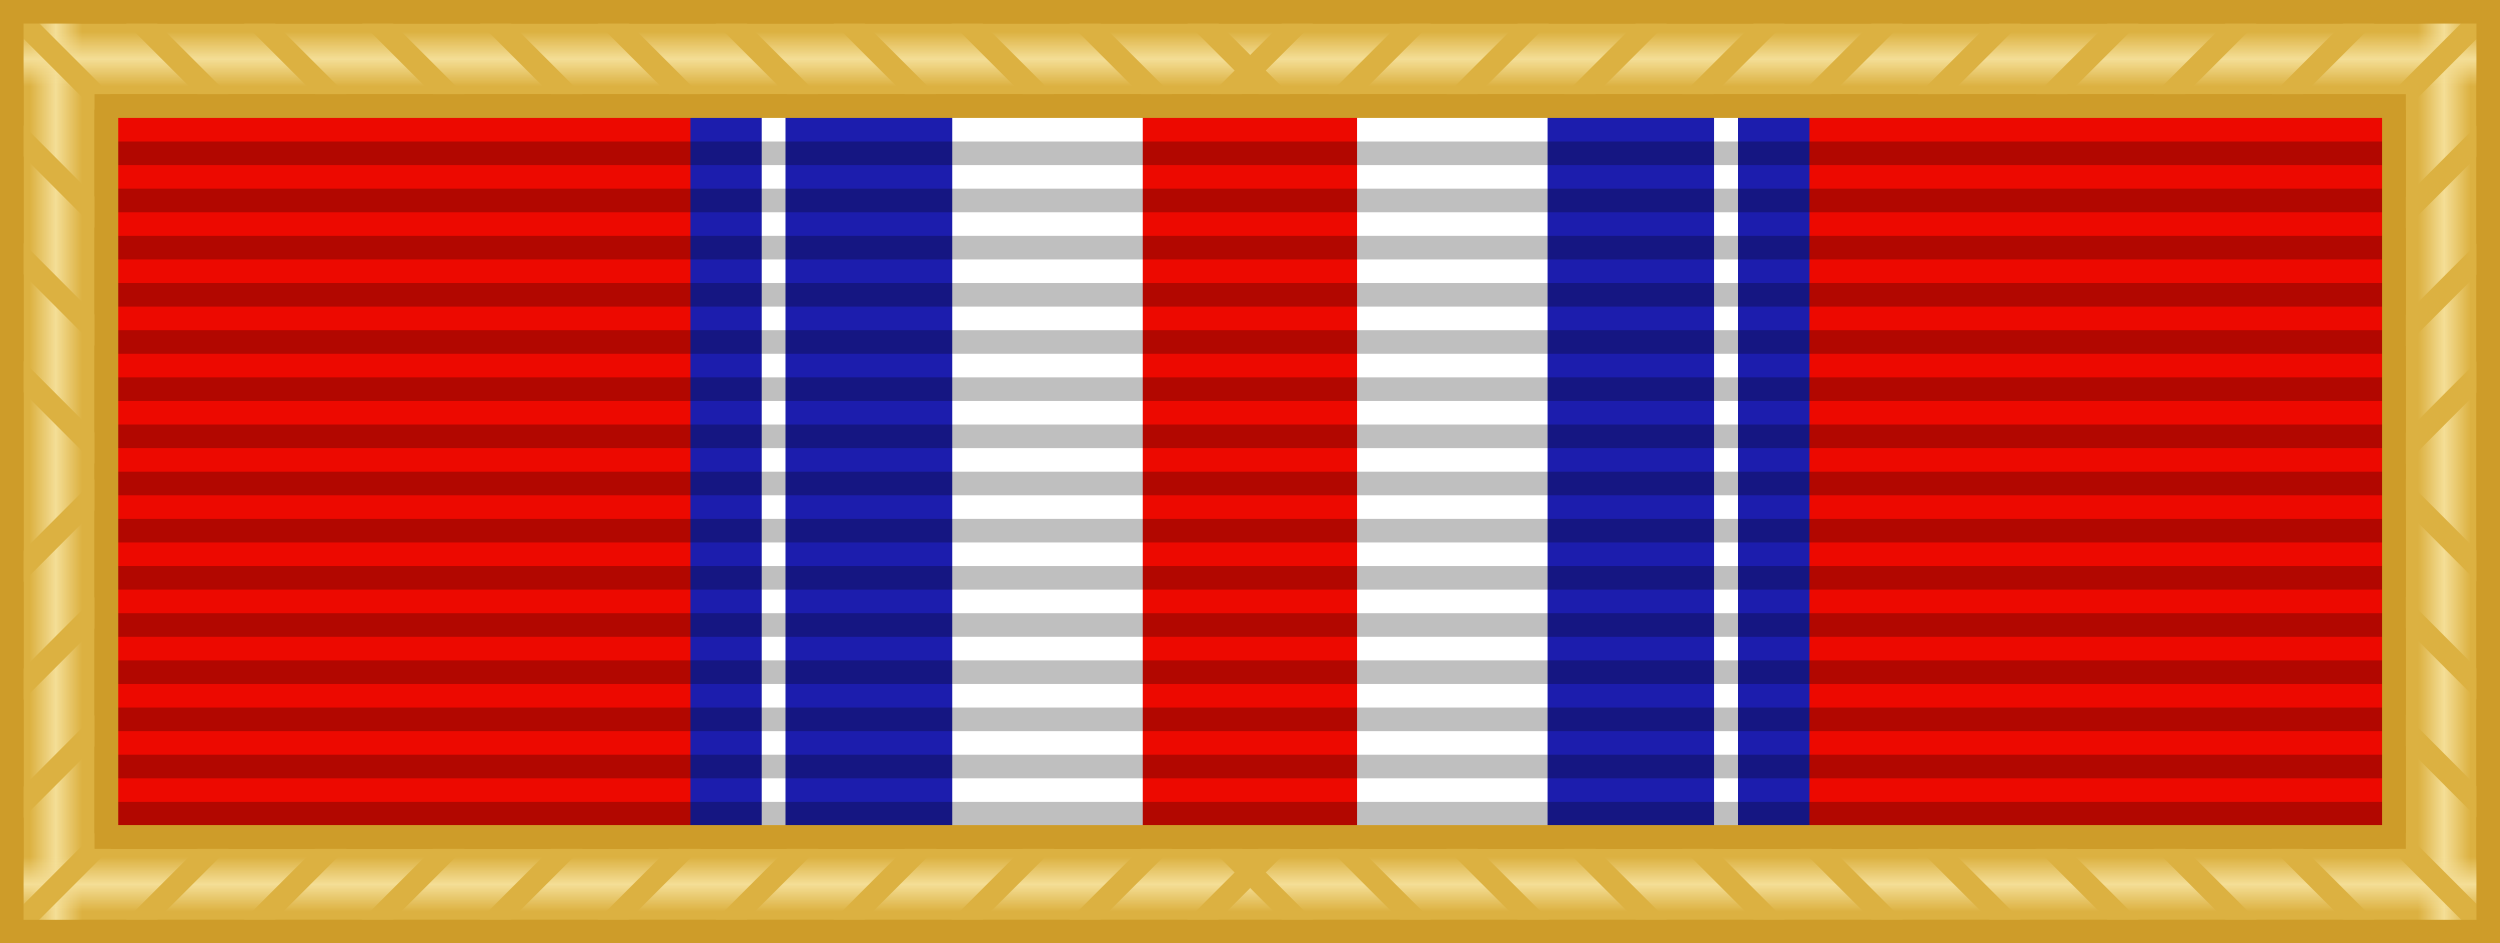
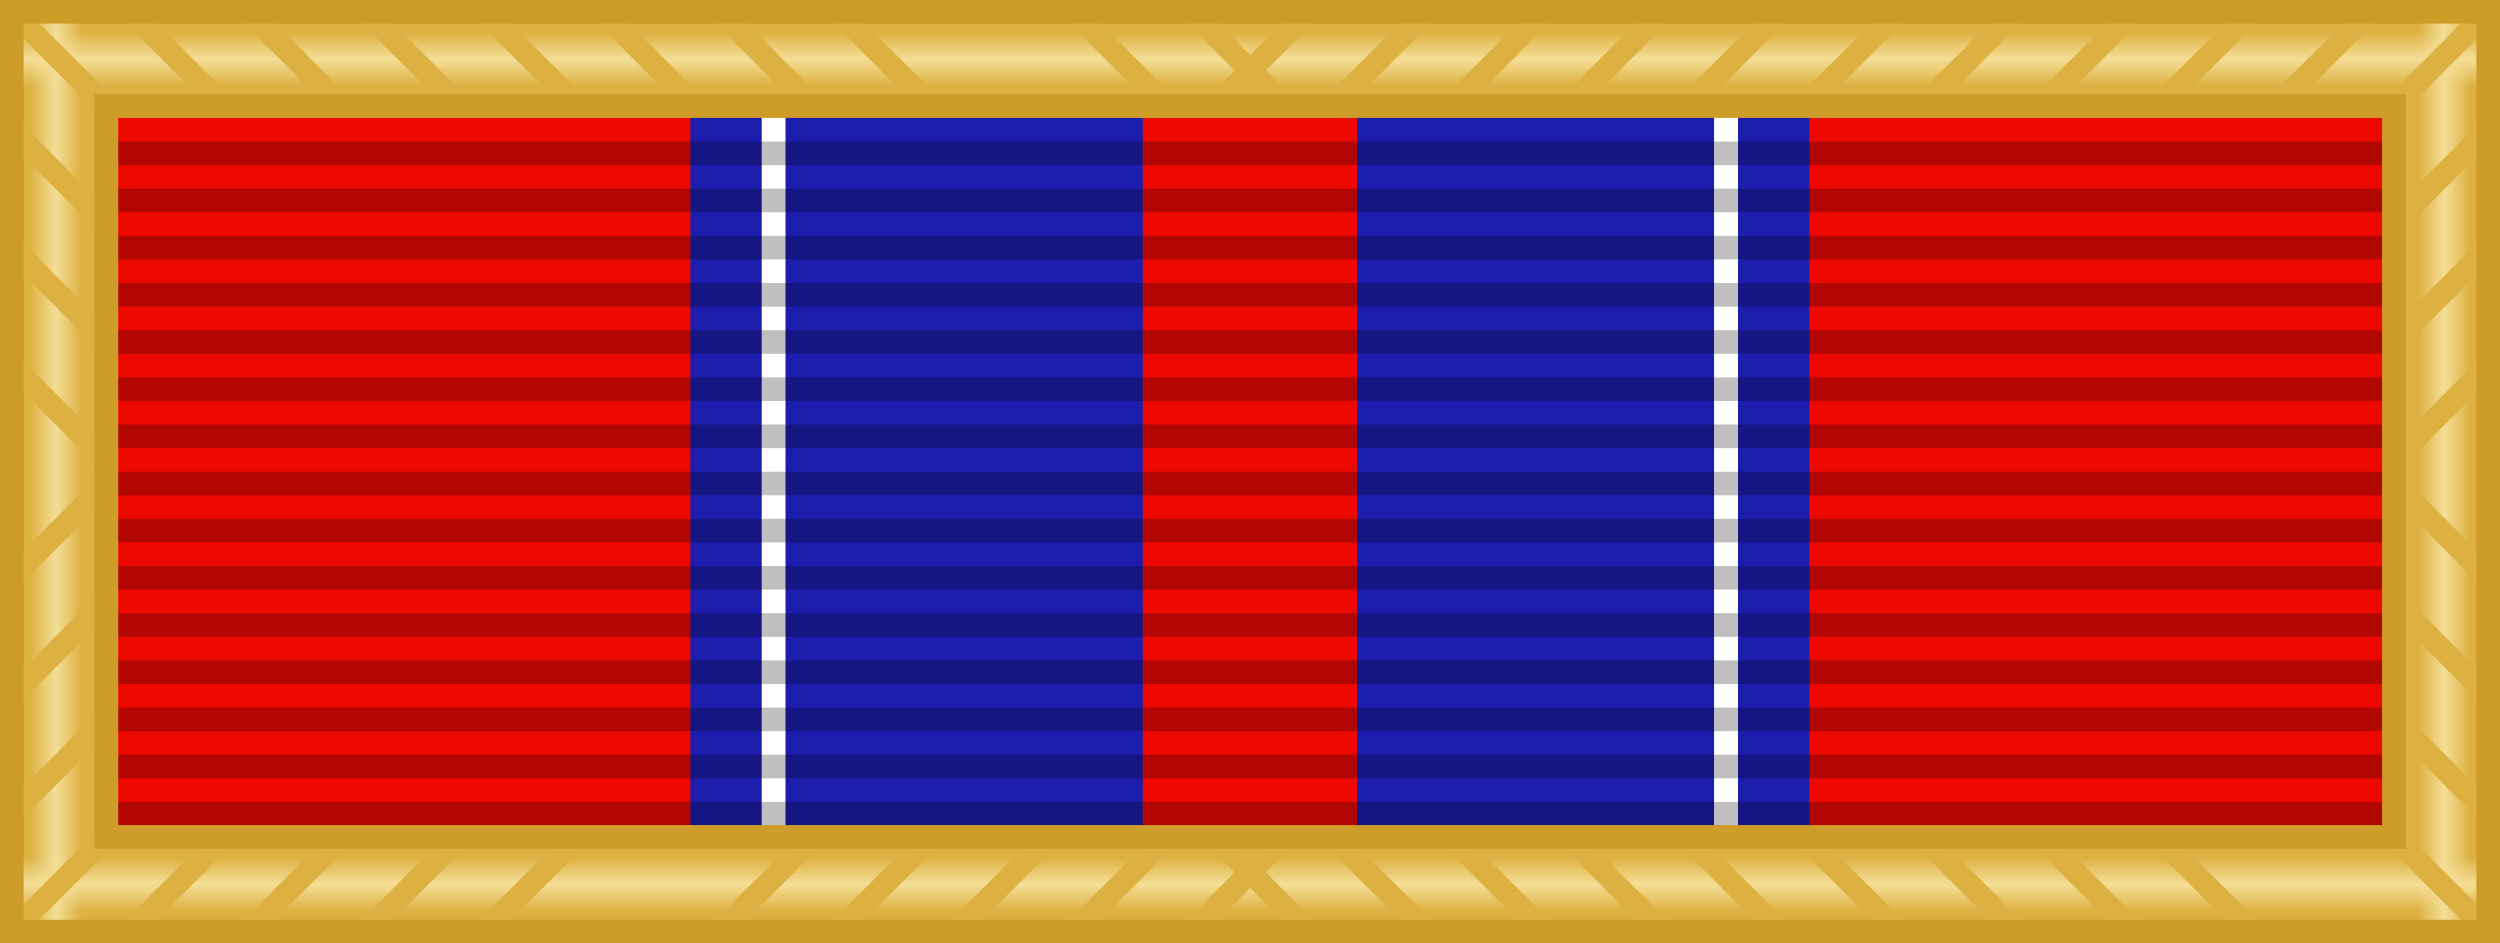
<svg xmlns="http://www.w3.org/2000/svg" xmlns:ns1="http://sodipodi.sourceforge.net/DTD/sodipodi-0.dtd" xmlns:ns2="http://www.inkscape.org/namespaces/inkscape" xmlns:xlink="http://www.w3.org/1999/xlink" version="1.0" width="106" height="40" id="svg2" ns1:version="0.32" ns2:version="0.45.1" ns1:docname="Valorous Unit Award ribbon.svg" ns2:output_extension="org.inkscape.output.svg.inkscape" ns1:docbase="C:\Users\Katzafracas\Documents\Isaac\svg">
  <rect width="100%" height="100%" fill="#808080" stroke="none" />
  <ns1:namedview ns2:window-height="575" ns2:window-width="765" ns2:pageshadow="2" ns2:pageopacity="0.0" guidetolerance="10.0" gridtolerance="10.0" objecttolerance="10.0" borderopacity="1.0" bordercolor="#666666" pagecolor="#ffffff" id="base" ns2:zoom="4.536157" ns2:cx="45.278963" ns2:cy="30.039815" ns2:window-x="23" ns2:window-y="23" ns2:current-layer="svg2" />
  <defs id="defs4">
    <linearGradient y2="36.348" x2="7.191" y1="38.663" x1="7.191" gradientTransform="matrix(-1,0,0,-1,105.983,40.017)" gradientUnits="userSpaceOnUse" id="linearGradient3468" xlink:href="#linearGradient3438" ns2:collect="always" />
    <linearGradient y2="36.348" x2="7.191" y1="38.663" x1="7.191" gradientTransform="matrix(-1,0,0,1,105.983,9.9999994e-8)" gradientUnits="userSpaceOnUse" id="linearGradient3464" xlink:href="#linearGradient3438" ns2:collect="always" />
    <linearGradient gradientTransform="matrix(-1,0,0,1,105.983,9.9999994e-8)" y2="20.008" x2="3.464" y1="20.008" x1="1.239" gradientUnits="userSpaceOnUse" id="linearGradient3460" xlink:href="#linearGradient3438" ns2:collect="always" />
    <linearGradient gradientUnits="userSpaceOnUse" y2="20.008" x2="3.464" y1="20.008" x1="1.239" id="linearGradient3444" xlink:href="#linearGradient3438" ns2:collect="always" />
    <linearGradient id="linearGradient3438">
      <stop id="stop3440" offset="0" style="stop-color:#f4de96;stop-opacity:0;" />
      <stop style="stop-color:#f4de96;stop-opacity:1;" offset="0.5" id="stop3446" />
      <stop id="stop3442" offset="1" style="stop-color:#f4de96;stop-opacity:0;" />
    </linearGradient>
  </defs>
  <g transform="translate(1.018753e-8,10)" id="layer2">
    <path d="M 2.5,-7.5 L 103.5,-7.5 L 103.5,27.5 L 2.5,27.5 L 2.5,-7.5 z " style="fill:#ed0900;fill-opacity:1;fill-rule:evenodd;stroke:none;stroke-width:1px;stroke-linecap:butt;stroke-linejoin:miter;stroke-opacity:1" id="path2498" />
    <path d="M 29.273,-7.5 L 76.721,-7.5 L 76.721,27.5 L 29.273,27.5 L 29.273,-7.5 z " style="fill:#1c1dad;fill-opacity:1;fill-rule:evenodd;stroke:none;stroke-width:1px;stroke-linecap:butt;stroke-linejoin:miter;stroke-opacity:1" id="path3643" />
    <path d="M 32.297,-7.5 L 33.305,-7.5 L 33.305,27.5 L 32.297,27.5 L 32.297,-7.5 z " style="fill:#ffffff;fill-opacity:1;fill-rule:evenodd;stroke:none;stroke-width:1px;stroke-linecap:butt;stroke-linejoin:miter;stroke-opacity:1" id="path3645" />
    <path d="M 72.676,-7.5 L 73.691,-7.5 L 73.691,27.5 L 72.676,27.5 L 72.676,-7.5 z " style="fill:#ffffff;fill-opacity:1;fill-rule:evenodd;stroke:none;stroke-width:1px;stroke-linecap:butt;stroke-linejoin:miter;stroke-opacity:1" id="path3647" />
-     <path d="M 40.375,-7.5 L 65.617,-7.5 L 65.617,27.5 L 40.375,27.5 L 40.375,-7.5 z " style="fill:#ffffff;fill-opacity:1;fill-rule:evenodd;stroke:none;stroke-width:1px;stroke-linecap:butt;stroke-linejoin:miter;stroke-opacity:1" id="path3649" />
    <path d="M 48.453,-7.5 L 57.539,-7.5 L 57.539,27.5 L 48.453,27.5 L 48.453,-7.5 z " style="fill:#ed0900;fill-opacity:1;fill-rule:evenodd;stroke:none;stroke-width:1px;stroke-linecap:butt;stroke-linejoin:miter;stroke-opacity:1" id="path3651" />
  </g>
  <g transform="translate(1.018753e-8,10)" id="layer1">
    <g transform="matrix(0.953,0,0,1,2.5,-5)" id="g2179">
      <g transform="translate(0,1.0108948e-4)" id="g2329">
        <path d="M 0,29 L 106,29 L 106,30 L 0,30 L 0,29 z " style="opacity:0.25;fill:#000000;fill-opacity:1;fill-rule:evenodd;stroke:none;stroke-width:1px;stroke-linecap:butt;stroke-linejoin:miter;stroke-opacity:1" id="path3508" />
        <path d="M 0,27 L 106,27 L 106,28 L 0,28 L 0,27 z " style="opacity:0.25;fill:#000000;fill-opacity:1;fill-rule:evenodd;stroke:none;stroke-width:1px;stroke-linecap:butt;stroke-linejoin:miter;stroke-opacity:1" id="path3510" />
        <path d="M 0,25 L 106,25 L 106,26 L 0,26 L 0,25 z " style="opacity:0.25;fill:#000000;fill-opacity:1;fill-rule:evenodd;stroke:none;stroke-width:1px;stroke-linecap:butt;stroke-linejoin:miter;stroke-opacity:1" id="path3512" />
        <path d="M 0,23 L 106,23 L 106,24 L 0,24 L 0,23 z " style="opacity:0.25;fill:#000000;fill-opacity:1;fill-rule:evenodd;stroke:none;stroke-width:1px;stroke-linecap:butt;stroke-linejoin:miter;stroke-opacity:1" id="path3514" />
        <path d="M 0,21 L 106,21 L 106,22 L 0,22 L 0,21 z " style="opacity:0.25;fill:#000000;fill-opacity:1;fill-rule:evenodd;stroke:none;stroke-width:1px;stroke-linecap:butt;stroke-linejoin:miter;stroke-opacity:1" id="path3516" />
        <path d="M 0,19 L 106,19 L 106,20 L 0,20 L 0,19 z " style="opacity:0.25;fill:#000000;fill-opacity:1;fill-rule:evenodd;stroke:none;stroke-width:1px;stroke-linecap:butt;stroke-linejoin:miter;stroke-opacity:1" id="path3518" />
        <path d="M 0,17 L 106,17 L 106,18 L 0,18 L 0,17 z " style="opacity:0.25;fill:#000000;fill-opacity:1;fill-rule:evenodd;stroke:none;stroke-width:1px;stroke-linecap:butt;stroke-linejoin:miter;stroke-opacity:1" id="path3520" />
        <path d="M 0,15 L 106,15 L 106,16 L 0,16 L 0,15 z " style="opacity:0.25;fill:#000000;fill-opacity:1;fill-rule:evenodd;stroke:none;stroke-width:1px;stroke-linecap:butt;stroke-linejoin:miter;stroke-opacity:1" id="path3522" />
        <path d="M 0,13 L 106,13 L 106,14 L 0,14 L 0,13 z " style="opacity:0.25;fill:#000000;fill-opacity:1;fill-rule:evenodd;stroke:none;stroke-width:1px;stroke-linecap:butt;stroke-linejoin:miter;stroke-opacity:1" id="path3524" />
        <path d="M 0,11 L 106,11 L 106,12 L 0,12 L 0,11 z " style="opacity:0.25;fill:#000000;fill-opacity:1;fill-rule:evenodd;stroke:none;stroke-width:1px;stroke-linecap:butt;stroke-linejoin:miter;stroke-opacity:1" id="path3526" />
        <path d="M 0,9 L 106,9 L 106,10 L 0,10 L 0,9 z " style="opacity:0.25;fill:#000000;fill-opacity:1;fill-rule:evenodd;stroke:none;stroke-width:1px;stroke-linecap:butt;stroke-linejoin:miter;stroke-opacity:1" id="path3528" />
        <path d="M 0,7 L 106,7 L 106,8 L 0,8 L 0,7 z " style="opacity:0.25;fill:#000000;fill-opacity:1;fill-rule:evenodd;stroke:none;stroke-width:1px;stroke-linecap:butt;stroke-linejoin:miter;stroke-opacity:1" id="path3530" />
        <path d="M 0,5 L 106,5 L 106,6 L 0,6 L 0,5 z " style="opacity:0.25;fill:#000000;fill-opacity:1;fill-rule:evenodd;stroke:none;stroke-width:1px;stroke-linecap:butt;stroke-linejoin:miter;stroke-opacity:1" id="path3532" />
        <path d="M 0,3 L 106,3 L 106,4 L 0,4 L 0,3 z " style="opacity:0.25;fill:#000000;fill-opacity:1;fill-rule:evenodd;stroke:none;stroke-width:1px;stroke-linecap:butt;stroke-linejoin:miter;stroke-opacity:1" id="path3534" />
        <path d="M 0,1 L 106,1 L 106,2 L 0,2 L 0,1 z " style="opacity:0.25;fill:#000000;fill-opacity:1;fill-rule:evenodd;stroke:none;stroke-width:1px;stroke-linecap:butt;stroke-linejoin:miter;stroke-opacity:1" id="path3536" />
      </g>
    </g>
  </g>
  <g id="g2323" transform="translate(8.477411e-3,-8.477611e-3)">
    <path d="M 0.491,0.508 L 105.492,0.508 L 105.492,39.509 L 0.491,39.509 L 0.491,0.508 z M 4.5,4.5 L 101.5,4.5 L 101.5,35.5 L 4.5,35.5 L 4.5,4.5 z " style="fill:#dcb141;fill-opacity:1;fill-rule:evenodd;stroke:#ce9c29;stroke-width:1;stroke-linecap:butt;stroke-linejoin:miter;stroke-miterlimit:4;stroke-opacity:1" id="path2325" />
    <path id="path2467" style="fill:url(#linearGradient3444);fill-opacity:1;fill-rule:evenodd;stroke:none;stroke-width:1;stroke-linecap:butt;stroke-linejoin:miter;stroke-miterlimit:4;stroke-opacity:1" d="M 0.491,0.508 L 105.492,0.508 L 105.492,39.509 L 0.491,39.509 L 0.491,0.508 z M 4.5,4.5 L 101.5,4.5 L 101.5,35.5 L 4.5,35.5 L 4.5,4.5 z " />
    <path d="M 105.492,0.508 L 0.491,0.508 L 0.491,39.509 L 105.492,39.509 L 105.492,0.508 z M 101.483,4.5 L 4.483,4.5 L 4.483,35.5 L 101.483,35.5 L 101.483,4.5 z " style="fill:url(#linearGradient3460);fill-opacity:1;fill-rule:evenodd;stroke:none;stroke-width:1;stroke-linecap:butt;stroke-linejoin:miter;stroke-miterlimit:4;stroke-opacity:1" id="path3458" />
    <path id="path3462" style="fill:url(#linearGradient3464);fill-opacity:1;fill-rule:evenodd;stroke:none;stroke-width:1;stroke-linecap:butt;stroke-linejoin:miter;stroke-miterlimit:4;stroke-opacity:1" d="M 105.492,0.508 L 0.491,0.508 L 0.491,39.509 L 105.492,39.509 L 105.492,0.508 z M 101.483,4.5 L 4.483,4.5 L 4.483,35.5 L 101.483,35.5 L 101.483,4.5 z " />
    <path d="M 105.492,39.509 L 0.491,39.509 L 0.491,0.508 L 105.492,0.508 L 105.492,39.509 z M 101.483,35.517 L 4.483,35.517 L 4.483,4.517 L 101.483,4.517 L 101.483,35.517 z " style="fill:url(#linearGradient3468);fill-opacity:1;fill-rule:evenodd;stroke:none;stroke-width:1;stroke-linecap:butt;stroke-linejoin:miter;stroke-miterlimit:4;stroke-opacity:1" id="path3466" />
    <g style="stroke:#dcb141;stroke-opacity:1" id="g2409">
      <path id="path2332" style="fill:none;fill-rule:evenodd;stroke:#dcb141;stroke-width:0.934;stroke-linecap:butt;stroke-linejoin:miter;stroke-miterlimit:4;stroke-dasharray:none;stroke-opacity:1" d="M 4.533,35.467 L 0.467,39.533" />
      <path id="path2334" style="fill:none;fill-rule:evenodd;stroke:#dcb141;stroke-width:0.934;stroke-linecap:butt;stroke-linejoin:miter;stroke-miterlimit:4;stroke-dasharray:none;stroke-opacity:1" d="M 9.533,35.467 L 5.467,39.533" />
      <path id="path2336" style="fill:none;fill-rule:evenodd;stroke:#dcb141;stroke-width:0.934;stroke-linecap:butt;stroke-linejoin:miter;stroke-miterlimit:4;stroke-dasharray:none;stroke-opacity:1" d="M 14.533,35.467 L 10.467,39.533" />
      <path id="path2338" style="fill:none;fill-rule:evenodd;stroke:#dcb141;stroke-width:0.934;stroke-linecap:butt;stroke-linejoin:miter;stroke-miterlimit:4;stroke-dasharray:none;stroke-opacity:1" d="M 19.533,35.467 L 15.467,39.533" />
      <path id="path2340" style="fill:none;fill-rule:evenodd;stroke:#dcb141;stroke-width:0.934;stroke-linecap:butt;stroke-linejoin:miter;stroke-miterlimit:4;stroke-dasharray:none;stroke-opacity:1" d="M 24.533,35.467 L 20.467,39.533" />
-       <path id="path2342" style="fill:none;fill-rule:evenodd;stroke:#dcb141;stroke-width:0.934;stroke-linecap:butt;stroke-linejoin:miter;stroke-miterlimit:4;stroke-dasharray:none;stroke-opacity:1" d="M 29.533,35.467 L 25.467,39.533" />
      <path id="path2344" style="fill:none;fill-rule:evenodd;stroke:#dcb141;stroke-width:0.934;stroke-linecap:butt;stroke-linejoin:miter;stroke-miterlimit:4;stroke-dasharray:none;stroke-opacity:1" d="M 34.533,35.467 L 30.467,39.533" />
      <path id="path2346" style="fill:none;fill-rule:evenodd;stroke:#dcb141;stroke-width:0.934;stroke-linecap:butt;stroke-linejoin:miter;stroke-miterlimit:4;stroke-dasharray:none;stroke-opacity:1" d="M 39.533,35.467 L 35.467,39.533" />
      <path id="path2348" style="fill:none;fill-rule:evenodd;stroke:#dcb141;stroke-width:0.934;stroke-linecap:butt;stroke-linejoin:miter;stroke-miterlimit:4;stroke-dasharray:none;stroke-opacity:1" d="M 44.533,35.467 L 40.467,39.533" />
      <path id="path2350" style="fill:none;fill-rule:evenodd;stroke:#dcb141;stroke-width:0.934;stroke-linecap:butt;stroke-linejoin:miter;stroke-miterlimit:4;stroke-dasharray:none;stroke-opacity:1" d="M 49.533,35.467 L 45.467,39.533" />
      <path id="path2352" style="fill:none;fill-rule:evenodd;stroke:#dcb141;stroke-width:0.934;stroke-linecap:butt;stroke-linejoin:miter;stroke-miterlimit:4;stroke-dasharray:none;stroke-opacity:1" d="M 54.533,35.467 L 50.467,39.533" />
      <path id="path2354" style="fill:none;fill-rule:evenodd;stroke:#dcb141;stroke-width:0.934;stroke-linecap:butt;stroke-linejoin:miter;stroke-miterlimit:4;stroke-dasharray:none;stroke-opacity:1" d="M 101.467,35.467 L 105.533,39.533" />
-       <path id="path2356" style="fill:none;fill-rule:evenodd;stroke:#dcb141;stroke-width:0.934;stroke-linecap:butt;stroke-linejoin:miter;stroke-miterlimit:4;stroke-dasharray:none;stroke-opacity:1" d="M 96.467,35.467 L 100.533,39.533" />
      <path id="path2358" style="fill:none;fill-rule:evenodd;stroke:#dcb141;stroke-width:0.934;stroke-linecap:butt;stroke-linejoin:miter;stroke-miterlimit:4;stroke-dasharray:none;stroke-opacity:1" d="M 91.467,35.467 L 95.533,39.533" />
      <path id="path2360" style="fill:none;fill-rule:evenodd;stroke:#dcb141;stroke-width:0.934;stroke-linecap:butt;stroke-linejoin:miter;stroke-miterlimit:4;stroke-dasharray:none;stroke-opacity:1" d="M 86.467,35.467 L 90.533,39.533" />
      <path id="path2362" style="fill:none;fill-rule:evenodd;stroke:#dcb141;stroke-width:0.934;stroke-linecap:butt;stroke-linejoin:miter;stroke-miterlimit:4;stroke-dasharray:none;stroke-opacity:1" d="M 81.467,35.467 L 85.533,39.533" />
      <path id="path2364" style="fill:none;fill-rule:evenodd;stroke:#dcb141;stroke-width:0.934;stroke-linecap:butt;stroke-linejoin:miter;stroke-miterlimit:4;stroke-dasharray:none;stroke-opacity:1" d="M 76.467,35.467 L 80.533,39.533" />
      <path id="path2366" style="fill:none;fill-rule:evenodd;stroke:#dcb141;stroke-width:0.934;stroke-linecap:butt;stroke-linejoin:miter;stroke-miterlimit:4;stroke-dasharray:none;stroke-opacity:1" d="M 71.467,35.467 L 75.533,39.533" />
      <path id="path2368" style="fill:none;fill-rule:evenodd;stroke:#dcb141;stroke-width:0.934;stroke-linecap:butt;stroke-linejoin:miter;stroke-miterlimit:4;stroke-dasharray:none;stroke-opacity:1" d="M 66.467,35.467 L 70.533,39.533" />
      <path id="path2370" style="fill:none;fill-rule:evenodd;stroke:#dcb141;stroke-width:0.934;stroke-linecap:butt;stroke-linejoin:miter;stroke-miterlimit:4;stroke-dasharray:none;stroke-opacity:1" d="M 61.467,35.467 L 65.533,39.533" />
      <path id="path2372" style="fill:none;fill-rule:evenodd;stroke:#dcb141;stroke-width:0.934;stroke-linecap:butt;stroke-linejoin:miter;stroke-miterlimit:4;stroke-dasharray:none;stroke-opacity:1" d="M 56.467,35.467 L 60.533,39.533" />
      <path id="path2374" style="fill:none;fill-rule:evenodd;stroke:#dcb141;stroke-width:0.934;stroke-linecap:butt;stroke-linejoin:miter;stroke-miterlimit:4;stroke-dasharray:none;stroke-opacity:1" d="M 51.467,35.467 L 55.533,39.533" />
      <path id="path2376" style="fill:none;fill-rule:evenodd;stroke:#dcb141;stroke-width:0.934;stroke-linecap:butt;stroke-linejoin:miter;stroke-miterlimit:4;stroke-dasharray:none;stroke-opacity:1" d="M 4.533,4.533 L 0.467,0.467" />
      <path id="path2378" style="fill:none;fill-rule:evenodd;stroke:#dcb141;stroke-width:0.934;stroke-linecap:butt;stroke-linejoin:miter;stroke-miterlimit:4;stroke-dasharray:none;stroke-opacity:1" d="M 9.533,4.533 L 5.467,0.467" />
      <path id="path2380" style="fill:none;fill-rule:evenodd;stroke:#dcb141;stroke-width:0.934;stroke-linecap:butt;stroke-linejoin:miter;stroke-miterlimit:4;stroke-dasharray:none;stroke-opacity:1" d="M 14.533,4.533 L 10.467,0.467" />
      <path id="path2382" style="fill:none;fill-rule:evenodd;stroke:#dcb141;stroke-width:0.934;stroke-linecap:butt;stroke-linejoin:miter;stroke-miterlimit:4;stroke-dasharray:none;stroke-opacity:1" d="M 19.533,4.533 L 15.467,0.467" />
      <path id="path2384" style="fill:none;fill-rule:evenodd;stroke:#dcb141;stroke-width:0.934;stroke-linecap:butt;stroke-linejoin:miter;stroke-miterlimit:4;stroke-dasharray:none;stroke-opacity:1" d="M 24.533,4.533 L 20.467,0.467" />
      <path id="path2386" style="fill:none;fill-rule:evenodd;stroke:#dcb141;stroke-width:0.934;stroke-linecap:butt;stroke-linejoin:miter;stroke-miterlimit:4;stroke-dasharray:none;stroke-opacity:1" d="M 29.533,4.533 L 25.467,0.467" />
      <path id="path2388" style="fill:none;fill-rule:evenodd;stroke:#dcb141;stroke-width:0.934;stroke-linecap:butt;stroke-linejoin:miter;stroke-miterlimit:4;stroke-dasharray:none;stroke-opacity:1" d="M 34.533,4.533 L 30.467,0.467" />
      <path id="path2390" style="fill:none;fill-rule:evenodd;stroke:#dcb141;stroke-width:0.934;stroke-linecap:butt;stroke-linejoin:miter;stroke-miterlimit:4;stroke-dasharray:none;stroke-opacity:1" d="M 39.533,4.533 L 35.467,0.467" />
-       <path id="path2392" style="fill:none;fill-rule:evenodd;stroke:#dcb141;stroke-width:0.934;stroke-linecap:butt;stroke-linejoin:miter;stroke-miterlimit:4;stroke-dasharray:none;stroke-opacity:1" d="M 44.533,4.533 L 40.467,0.467" />
      <path id="path2394" style="fill:none;fill-rule:evenodd;stroke:#dcb141;stroke-width:0.934;stroke-linecap:butt;stroke-linejoin:miter;stroke-miterlimit:4;stroke-dasharray:none;stroke-opacity:1" d="M 49.533,4.533 L 45.467,0.467" />
      <path id="path2396" style="fill:none;fill-rule:evenodd;stroke:#dcb141;stroke-width:0.934;stroke-linecap:butt;stroke-linejoin:miter;stroke-miterlimit:4;stroke-dasharray:none;stroke-opacity:1" d="M 54.533,4.533 L 50.467,0.467" />
      <path id="path2398" style="fill:none;fill-rule:evenodd;stroke:#dcb141;stroke-width:0.934;stroke-linecap:butt;stroke-linejoin:miter;stroke-miterlimit:4;stroke-dasharray:none;stroke-opacity:1" d="M 101.467,4.533 L 105.533,0.467" />
      <path id="path2400" style="fill:none;fill-rule:evenodd;stroke:#dcb141;stroke-width:0.934;stroke-linecap:butt;stroke-linejoin:miter;stroke-miterlimit:4;stroke-dasharray:none;stroke-opacity:1" d="M 96.467,4.533 L 100.533,0.467" />
      <path id="path2402" style="fill:none;fill-rule:evenodd;stroke:#dcb141;stroke-width:0.934;stroke-linecap:butt;stroke-linejoin:miter;stroke-miterlimit:4;stroke-dasharray:none;stroke-opacity:1" d="M 91.467,4.533 L 95.533,0.467" />
      <path id="path2404" style="fill:none;fill-rule:evenodd;stroke:#dcb141;stroke-width:0.934;stroke-linecap:butt;stroke-linejoin:miter;stroke-miterlimit:4;stroke-dasharray:none;stroke-opacity:1" d="M 86.467,4.533 L 90.533,0.467" />
      <path id="path2406" style="fill:none;fill-rule:evenodd;stroke:#dcb141;stroke-width:0.934;stroke-linecap:butt;stroke-linejoin:miter;stroke-miterlimit:4;stroke-dasharray:none;stroke-opacity:1" d="M 81.467,4.533 L 85.533,0.467" />
      <path id="path2408" style="fill:none;fill-rule:evenodd;stroke:#dcb141;stroke-width:0.934;stroke-linecap:butt;stroke-linejoin:miter;stroke-miterlimit:4;stroke-dasharray:none;stroke-opacity:1" d="M 76.467,4.533 L 80.533,0.467" />
      <path id="path2410" style="fill:none;fill-rule:evenodd;stroke:#dcb141;stroke-width:0.934;stroke-linecap:butt;stroke-linejoin:miter;stroke-miterlimit:4;stroke-dasharray:none;stroke-opacity:1" d="M 71.467,4.533 L 75.533,0.467" />
      <path id="path2412" style="fill:none;fill-rule:evenodd;stroke:#dcb141;stroke-width:0.934;stroke-linecap:butt;stroke-linejoin:miter;stroke-miterlimit:4;stroke-dasharray:none;stroke-opacity:1" d="M 66.467,4.533 L 70.533,0.467" />
      <path id="path2414" style="fill:none;fill-rule:evenodd;stroke:#dcb141;stroke-width:0.934;stroke-linecap:butt;stroke-linejoin:miter;stroke-miterlimit:4;stroke-dasharray:none;stroke-opacity:1" d="M 61.467,4.533 L 65.533,0.467" />
      <path id="path2416" style="fill:none;fill-rule:evenodd;stroke:#dcb141;stroke-width:0.934;stroke-linecap:butt;stroke-linejoin:miter;stroke-miterlimit:4;stroke-dasharray:none;stroke-opacity:1" d="M 56.467,4.533 L 60.533,0.467" />
      <path id="path2418" style="fill:none;fill-rule:evenodd;stroke:#dcb141;stroke-width:0.934;stroke-linecap:butt;stroke-linejoin:miter;stroke-miterlimit:4;stroke-dasharray:none;stroke-opacity:1" d="M 51.467,4.533 L 55.533,0.467" />
      <path id="path2420" style="fill:none;fill-rule:evenodd;stroke:#dcb141;stroke-width:0.934;stroke-linecap:butt;stroke-linejoin:miter;stroke-miterlimit:4;stroke-dasharray:none;stroke-opacity:1" d="M 4.533,30.467 L 0.467,34.533" />
      <path id="path2422" style="fill:none;fill-rule:evenodd;stroke:#dcb141;stroke-width:0.934;stroke-linecap:butt;stroke-linejoin:miter;stroke-miterlimit:4;stroke-dasharray:none;stroke-opacity:1" d="M 4.533,25.467 L 0.467,29.533" />
      <path id="path2424" style="fill:none;fill-rule:evenodd;stroke:#dcb141;stroke-width:0.934;stroke-linecap:butt;stroke-linejoin:miter;stroke-miterlimit:4;stroke-dasharray:none;stroke-opacity:1" d="M 4.533,20.467 L 0.467,24.533" />
      <path id="path2426" style="fill:none;fill-rule:evenodd;stroke:#dcb141;stroke-width:0.934;stroke-linecap:butt;stroke-linejoin:miter;stroke-miterlimit:4;stroke-dasharray:none;stroke-opacity:1" d="M 4.533,9.533 L 0.467,5.467" />
      <path id="path2428" style="fill:none;fill-rule:evenodd;stroke:#dcb141;stroke-width:0.934;stroke-linecap:butt;stroke-linejoin:miter;stroke-miterlimit:4;stroke-dasharray:none;stroke-opacity:1" d="M 4.533,14.533 L 0.467,10.467" />
      <path id="path2430" style="fill:none;fill-rule:evenodd;stroke:#dcb141;stroke-width:0.934;stroke-linecap:butt;stroke-linejoin:miter;stroke-miterlimit:4;stroke-dasharray:none;stroke-opacity:1" d="M 4.533,19.533 L 0.467,15.467" />
      <path id="path2432" style="fill:none;fill-rule:evenodd;stroke:#dcb141;stroke-width:0.934;stroke-linecap:butt;stroke-linejoin:miter;stroke-miterlimit:4;stroke-dasharray:none;stroke-opacity:1" d="M 101.467,30.467 L 105.533,34.533" />
      <path id="path2434" style="fill:none;fill-rule:evenodd;stroke:#dcb141;stroke-width:0.934;stroke-linecap:butt;stroke-linejoin:miter;stroke-miterlimit:4;stroke-dasharray:none;stroke-opacity:1" d="M 101.467,25.467 L 105.533,29.533" />
      <path id="path2436" style="fill:none;fill-rule:evenodd;stroke:#dcb141;stroke-width:0.934;stroke-linecap:butt;stroke-linejoin:miter;stroke-miterlimit:4;stroke-dasharray:none;stroke-opacity:1" d="M 101.467,20.467 L 105.533,24.533" />
      <path id="path2438" style="fill:none;fill-rule:evenodd;stroke:#dcb141;stroke-width:0.934;stroke-linecap:butt;stroke-linejoin:miter;stroke-miterlimit:4;stroke-dasharray:none;stroke-opacity:1" d="M 101.467,9.533 L 105.533,5.467" />
      <path id="path2440" style="fill:none;fill-rule:evenodd;stroke:#dcb141;stroke-width:0.934;stroke-linecap:butt;stroke-linejoin:miter;stroke-miterlimit:4;stroke-dasharray:none;stroke-opacity:1" d="M 101.467,14.533 L 105.533,10.467" />
      <path id="path2442" style="fill:none;fill-rule:evenodd;stroke:#dcb141;stroke-width:0.934;stroke-linecap:butt;stroke-linejoin:miter;stroke-miterlimit:4;stroke-dasharray:none;stroke-opacity:1" d="M 101.467,19.533 L 105.533,15.467" />
    </g>
    <path id="path5410" style="fill:none;fill-opacity:1;fill-rule:evenodd;stroke:#ce9c29;stroke-width:1;stroke-linecap:butt;stroke-linejoin:miter;stroke-miterlimit:4;stroke-opacity:1" d="M 0.491,0.508 L 105.492,0.508 L 105.492,39.509 L 0.491,39.509 L 0.491,0.508 z M 4.5,4.5 L 101.5,4.5 L 101.5,35.5 L 4.5,35.5 L 4.5,4.5 z " />
  </g>
</svg>